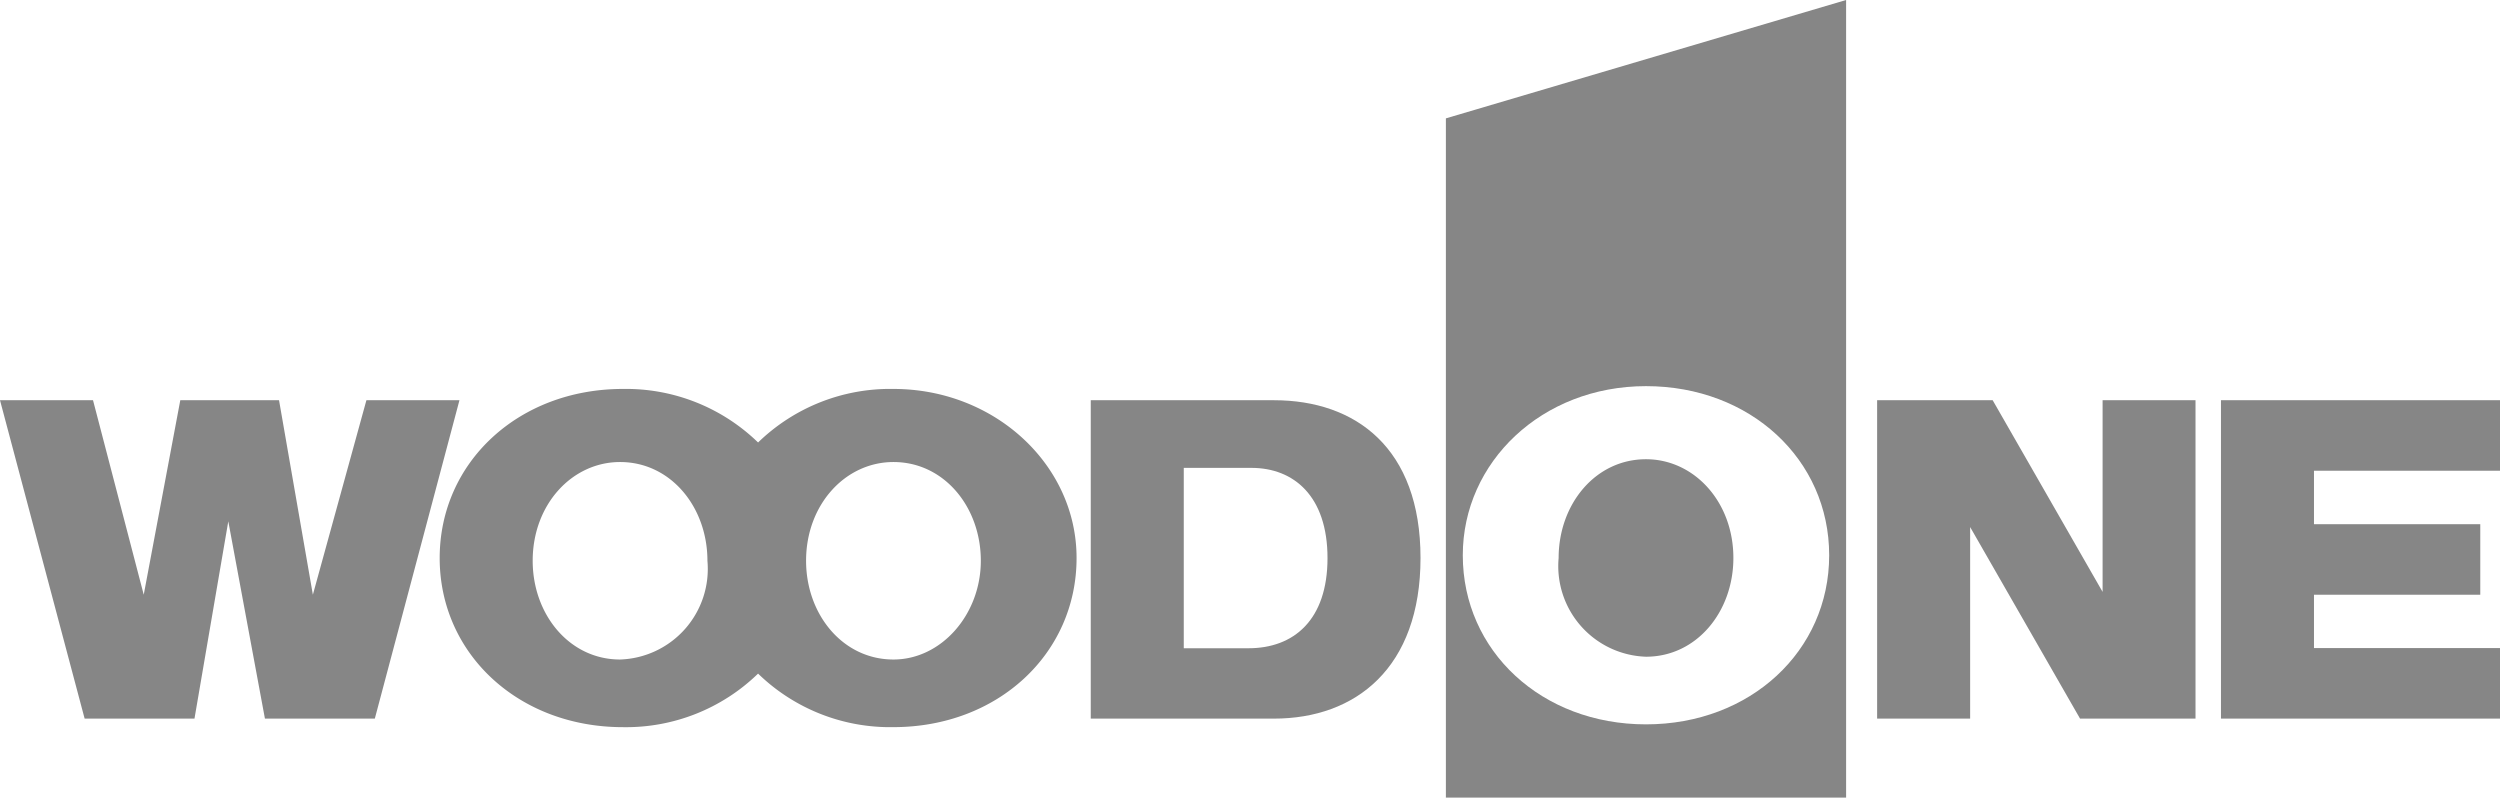
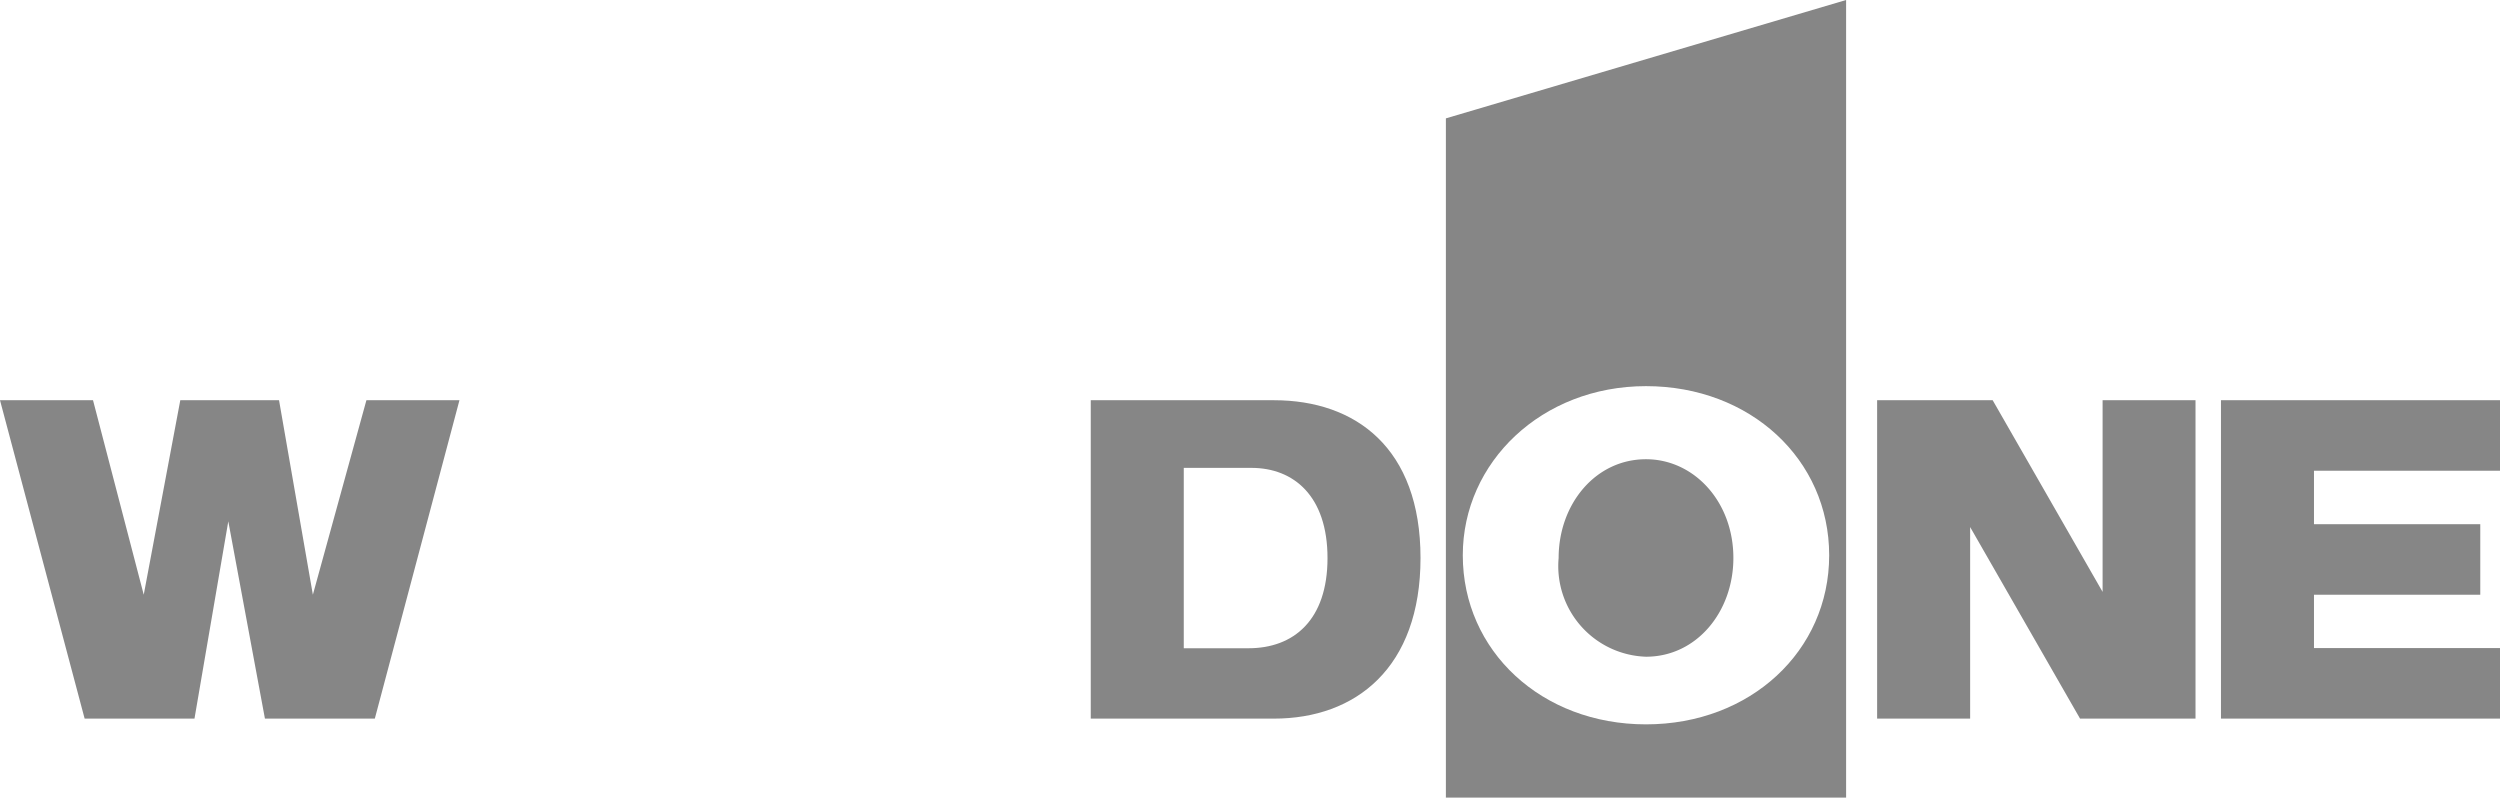
<svg xmlns="http://www.w3.org/2000/svg" id="h_logo_gray" width="124.061" height="39.582" viewBox="0 0 124.061 39.582">
  <g id="グループ_147" data-name="グループ 147">
    <path id="パス_7" data-name="パス 7" d="M92.647,17.7V14.2H78.8V30H92.647v-3.5H83.416V23.851h8.252v-3.5H83.416V17.7Z" transform="translate(31.414 5.661)" fill="#868686" />
    <path id="パス_8" data-name="パス 8" d="M77.789,23.711,72.334,14.2H66.6V30h4.616V20.494L76.67,30H82.4V14.2H77.789Z" transform="translate(26.551 5.661)" fill="#868686" />
    <path id="パス_9" data-name="パス 9" d="M51.3,39.582H71.161V0L51.3,5.874Zm9.93-20.42c5.175,0,9.091,3.637,9.091,8.392s-3.916,8.392-9.091,8.392-9.091-3.637-9.091-8.392C52.139,22.938,56.055,19.162,61.23,19.162Z" transform="translate(20.451)" fill="#868686" />
    <path id="パス_10" data-name="パス 10" d="M59.638,26.091c2.518,0,4.336-2.238,4.336-4.9,0-2.8-1.958-4.9-4.336-4.9-2.518,0-4.336,2.238-4.336,4.9A4.5,4.5,0,0,0,59.638,26.091Z" transform="translate(22.044 6.498)" fill="#868686" />
    <path id="パス_11" data-name="パス 11" d="M47.791,14.2H38.7V30h9.091c4.056,0,7.273-2.518,7.273-7.972S51.847,14.2,47.791,14.2ZM46.532,26.508H43.316V17.557h3.357c2.1,0,3.776,1.4,3.776,4.476S48.77,26.508,46.532,26.508Z" transform="translate(15.428 5.661)" fill="#868686" />
-     <path id="パス_12" data-name="パス 12" d="M38.118,13.8A9.4,9.4,0,0,0,31.4,16.457,9.4,9.4,0,0,0,24.691,13.8c-5.175,0-9.091,3.637-9.091,8.392s3.916,8.392,9.091,8.392A9.4,9.4,0,0,0,31.4,27.926a9.4,9.4,0,0,0,6.714,2.657c5.175,0,9.091-3.637,9.091-8.392C47.21,17.576,43.154,13.8,38.118,13.8ZM24.551,27.227c-2.518,0-4.336-2.238-4.336-4.9,0-2.8,1.958-4.9,4.336-4.9,2.518,0,4.336,2.238,4.336,4.9A4.5,4.5,0,0,1,24.551,27.227Zm13.567,0c-2.518,0-4.336-2.238-4.336-4.9,0-2.8,1.958-4.9,4.336-4.9,2.518,0,4.336,2.238,4.336,4.9S40.5,27.227,38.118,27.227Z" transform="translate(6.219 5.501)" fill="#868686" />
    <path id="パス_13" data-name="パス 13" d="M18.183,14.2l-2.657,9.651L13.847,14.2h-4.9L7.133,23.851,4.616,14.2H0L4.2,30H9.651l1.678-9.791L13.147,30H18.6l4.2-15.8Z" transform="translate(0 5.661)" fill="#868686" />
  </g>
</svg>